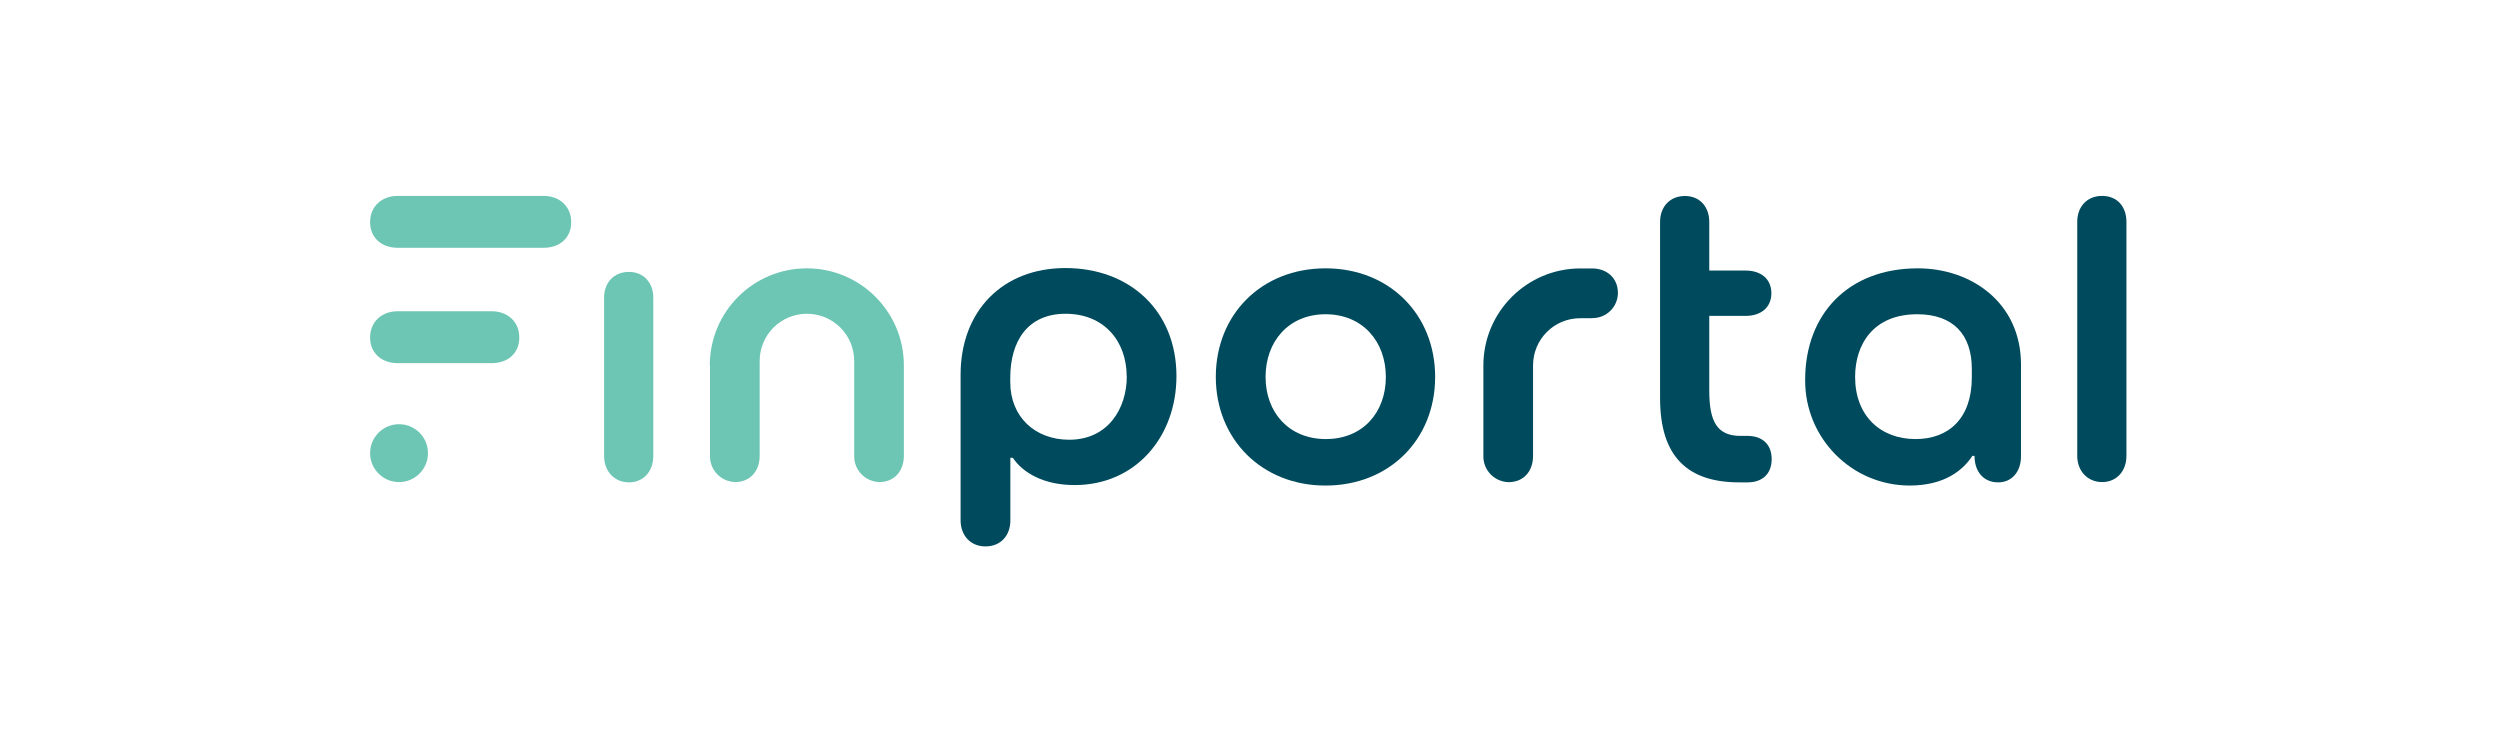
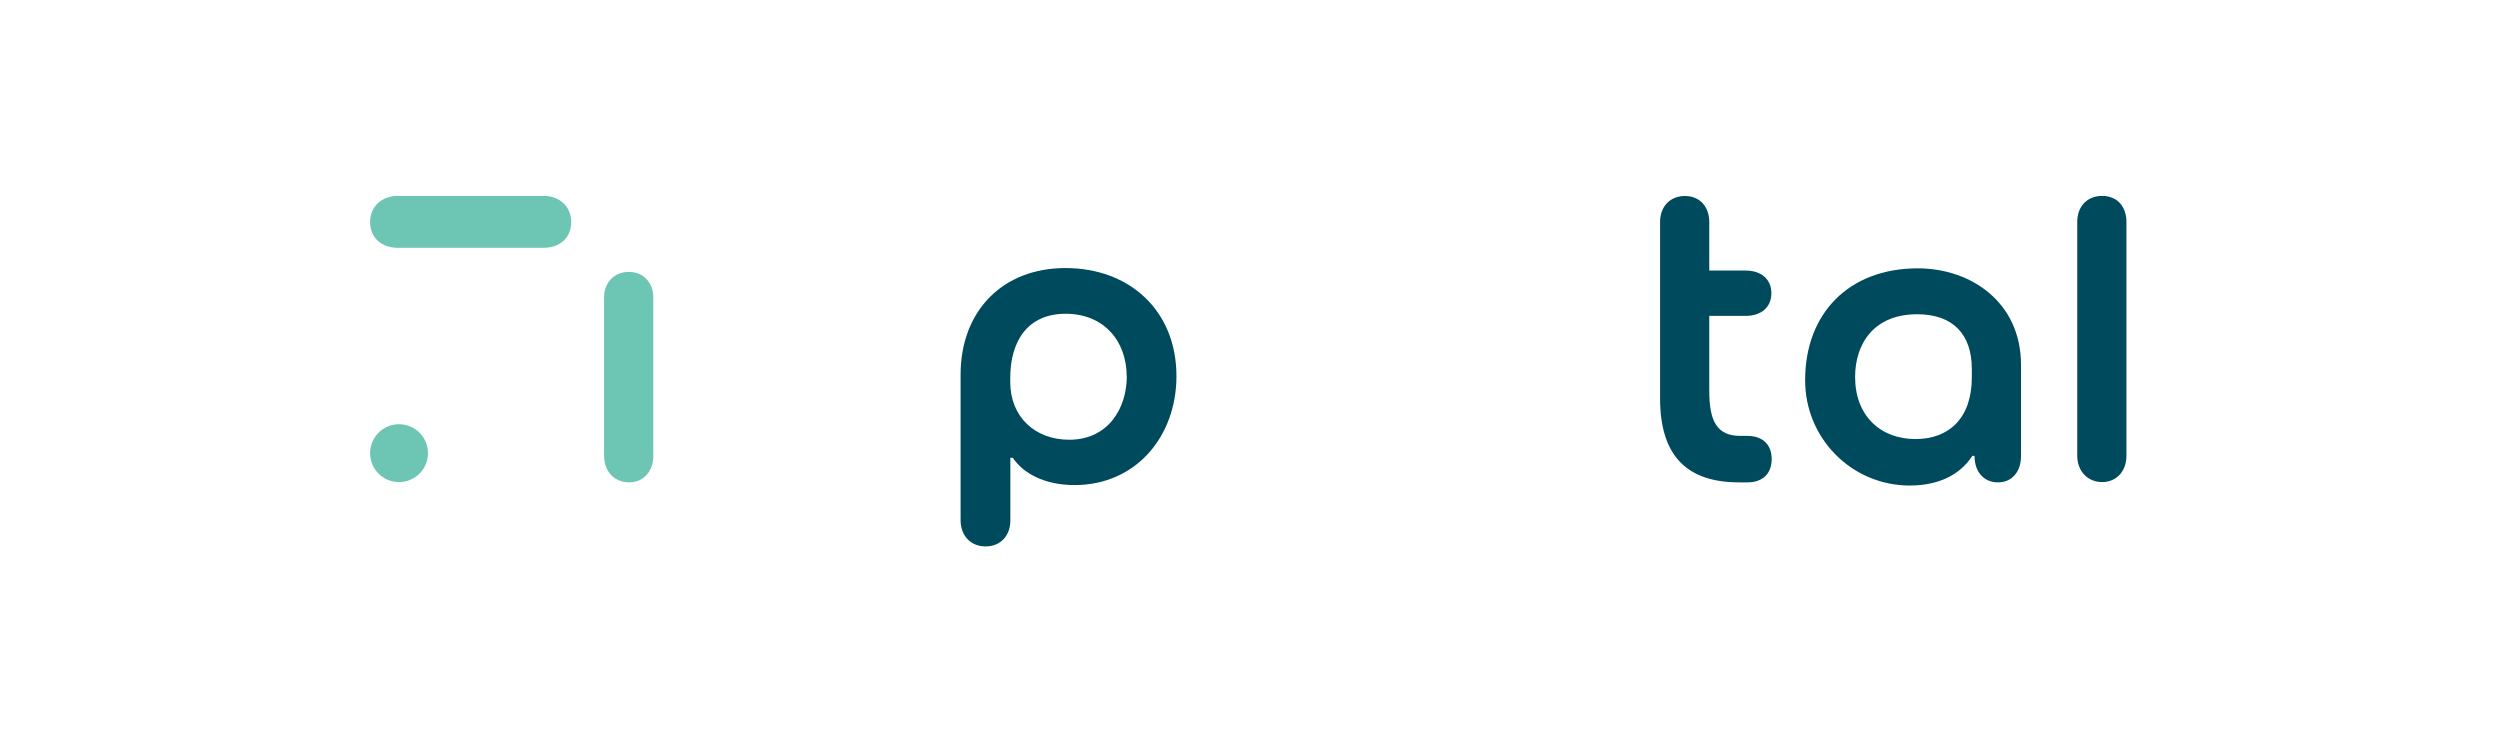
<svg xmlns="http://www.w3.org/2000/svg" id="a" data-name="Vrstva 1" width="259.19" height="75.55" viewBox="0 0 259.19 75.55">
  <defs>
    <style>
      .b {
        fill: #004a5d;
      }

      .c {
        fill: #6dc5b4;
      }
    </style>
  </defs>
  <path class="c" d="M67.73,30.85v16.44c0,1.57-1.01,2.72-2.52,2.72s-2.58-1.15-2.58-2.72v-16.44c0-1.54,1.01-2.66,2.58-2.66,1.51,0,2.52,1.12,2.52,2.66Z" />
  <path class="c" d="M41.23,25.69c-1.68,0-2.86-1.06-2.86-2.66s1.18-2.72,2.86-2.72h15.13c1.65,0,2.86,1.09,2.86,2.72s-1.18,2.66-2.86,2.66h-15.13Z" />
-   <path class="c" d="M41.23,37.65c-1.68,0-2.86-1.06-2.86-2.66s1.18-2.72,2.86-2.72h9.75c1.65,0,2.86,1.09,2.86,2.72s-1.18,2.66-2.86,2.66h-9.75Z" />
  <circle class="c" cx="41.37" cy="46.98" r="3" />
-   <path class="c" d="M73.61,37.88v9.38c-.03,1.48,1.15,2.69,2.63,2.72h.03c1.51-.03,2.49-1.15,2.49-2.72v-9.83c0-2.72,2.19-4.9,4.9-4.9h0c2.72,0,4.9,2.19,4.9,4.9h0v9.83c-.03,1.48,1.15,2.69,2.63,2.72h.03c1.51-.03,2.49-1.15,2.49-2.72v-9.38c0-5.55-4.51-10.06-10.06-10.06h0c-5.57,0-10.06,4.51-10.06,10.06Z" />
-   <path class="b" d="M121.97,39c0,6.25-4.2,11.29-10.56,11.29-3.19,0-5.35-1.26-6.41-2.83h-.25v6.5c0,1.57-1.01,2.69-2.58,2.69s-2.58-1.15-2.58-2.72v-15.07c0-6.64,4.37-11.07,10.87-11.07,6.64,0,11.51,4.4,11.51,11.21ZM116.81,39.03c0-3.67-2.35-6.5-6.33-6.5s-5.74,2.89-5.74,6.64v.45c0,3.61,2.58,5.97,6.11,5.97,4.06,0,5.97-3.28,5.97-6.56Z" />
-   <path class="b" d="M126.05,39.08c0-6.5,4.76-11.26,11.37-11.26s11.37,4.76,11.37,11.26-4.76,11.26-11.37,11.26-11.37-4.82-11.37-11.26ZM143.68,39.08c0-3.67-2.41-6.5-6.25-6.5s-6.22,2.83-6.22,6.5,2.41,6.44,6.25,6.44,6.22-2.77,6.22-6.44h0Z" />
+   <path class="b" d="M121.97,39c0,6.25-4.2,11.29-10.56,11.29-3.19,0-5.35-1.26-6.41-2.83h-.25v6.5c0,1.57-1.01,2.69-2.58,2.69s-2.58-1.15-2.58-2.72v-15.07c0-6.64,4.37-11.07,10.87-11.07,6.64,0,11.51,4.4,11.51,11.21M116.81,39.03c0-3.67-2.35-6.5-6.33-6.5s-5.74,2.89-5.74,6.64v.45c0,3.61,2.58,5.97,6.11,5.97,4.06,0,5.97-3.28,5.97-6.56Z" />
  <path class="b" d="M183.68,47.6c0,1.57-1.01,2.41-2.49,2.41h-.87c-5.35,0-8.21-2.66-8.21-8.71v-18.29c0-1.57,1.01-2.69,2.58-2.69s2.52,1.15,2.52,2.69v5.04h3.78c1.57,0,2.66.87,2.66,2.35s-1.09,2.35-2.66,2.35h-3.78v7.76c0,3.14.78,4.68,3.22,4.68h.73c1.51,0,2.52.84,2.52,2.41Z" />
  <path class="b" d="M220.46,23v24.26c0,1.57-1.01,2.72-2.52,2.72s-2.58-1.15-2.58-2.72v-24.26c0-1.57,1.01-2.69,2.58-2.69s2.52,1.12,2.52,2.69Z" />
-   <path class="b" d="M165.05,32.98c1.48.03,2.69-1.15,2.69-2.63v-.03c-.03-1.51-1.15-2.49-2.69-2.49h-1.2c-5.55,0-10.06,4.51-10.06,10.06v9.38c-.03,1.48,1.15,2.69,2.63,2.72h.03c1.54-.03,2.49-1.15,2.49-2.72v-9.38c0-2.72,2.18-4.9,4.9-4.9h1.2Z" />
  <path class="b" d="M209.53,37.82v9.47c0,1.57-.9,2.72-2.38,2.72s-2.44-1.09-2.44-2.75h-.22c-.92,1.4-2.77,3.08-6.53,3.08-6.02-.03-10.84-4.93-10.81-10.95,0-6.81,4.45-11.57,11.68-11.57,5.52,0,10.7,3.53,10.7,10ZM204.43,39.14v-.9c0-3.5-1.88-5.66-5.66-5.66-4.57,0-6.44,3.14-6.44,6.5,0,4.01,2.61,6.44,6.27,6.44,3.42,0,5.83-2.13,5.83-6.39h0Z" />
</svg>